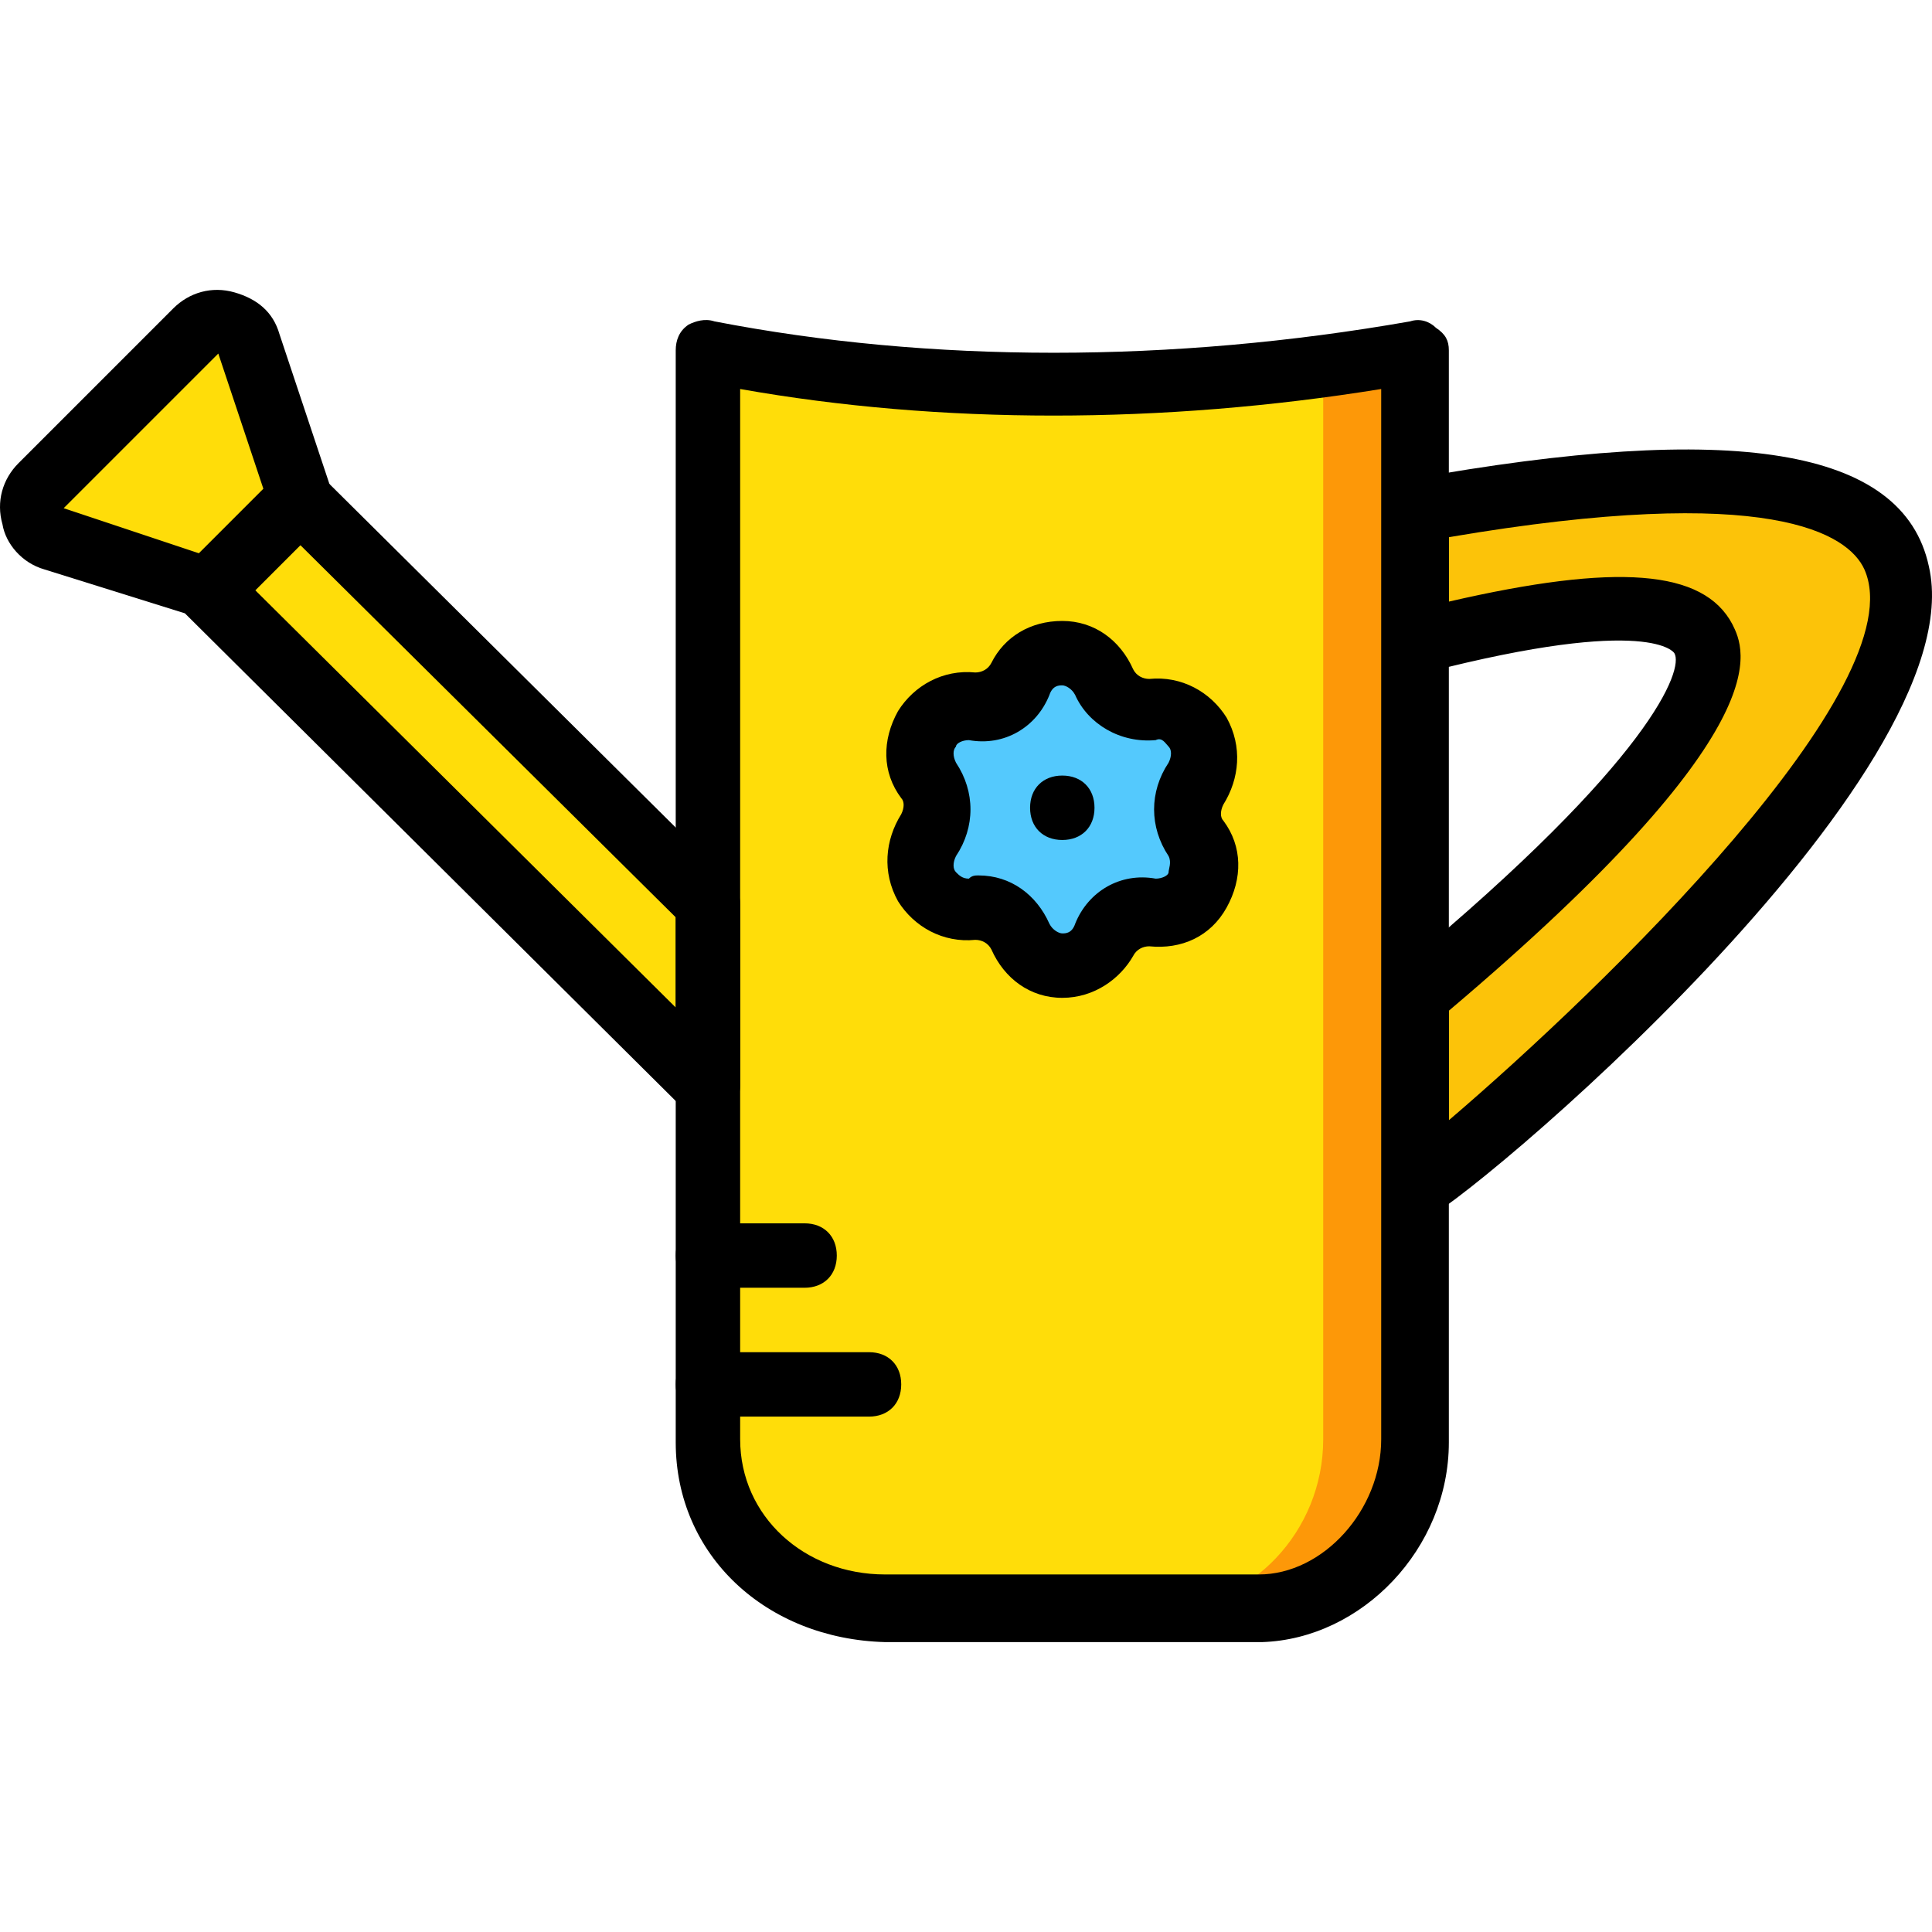
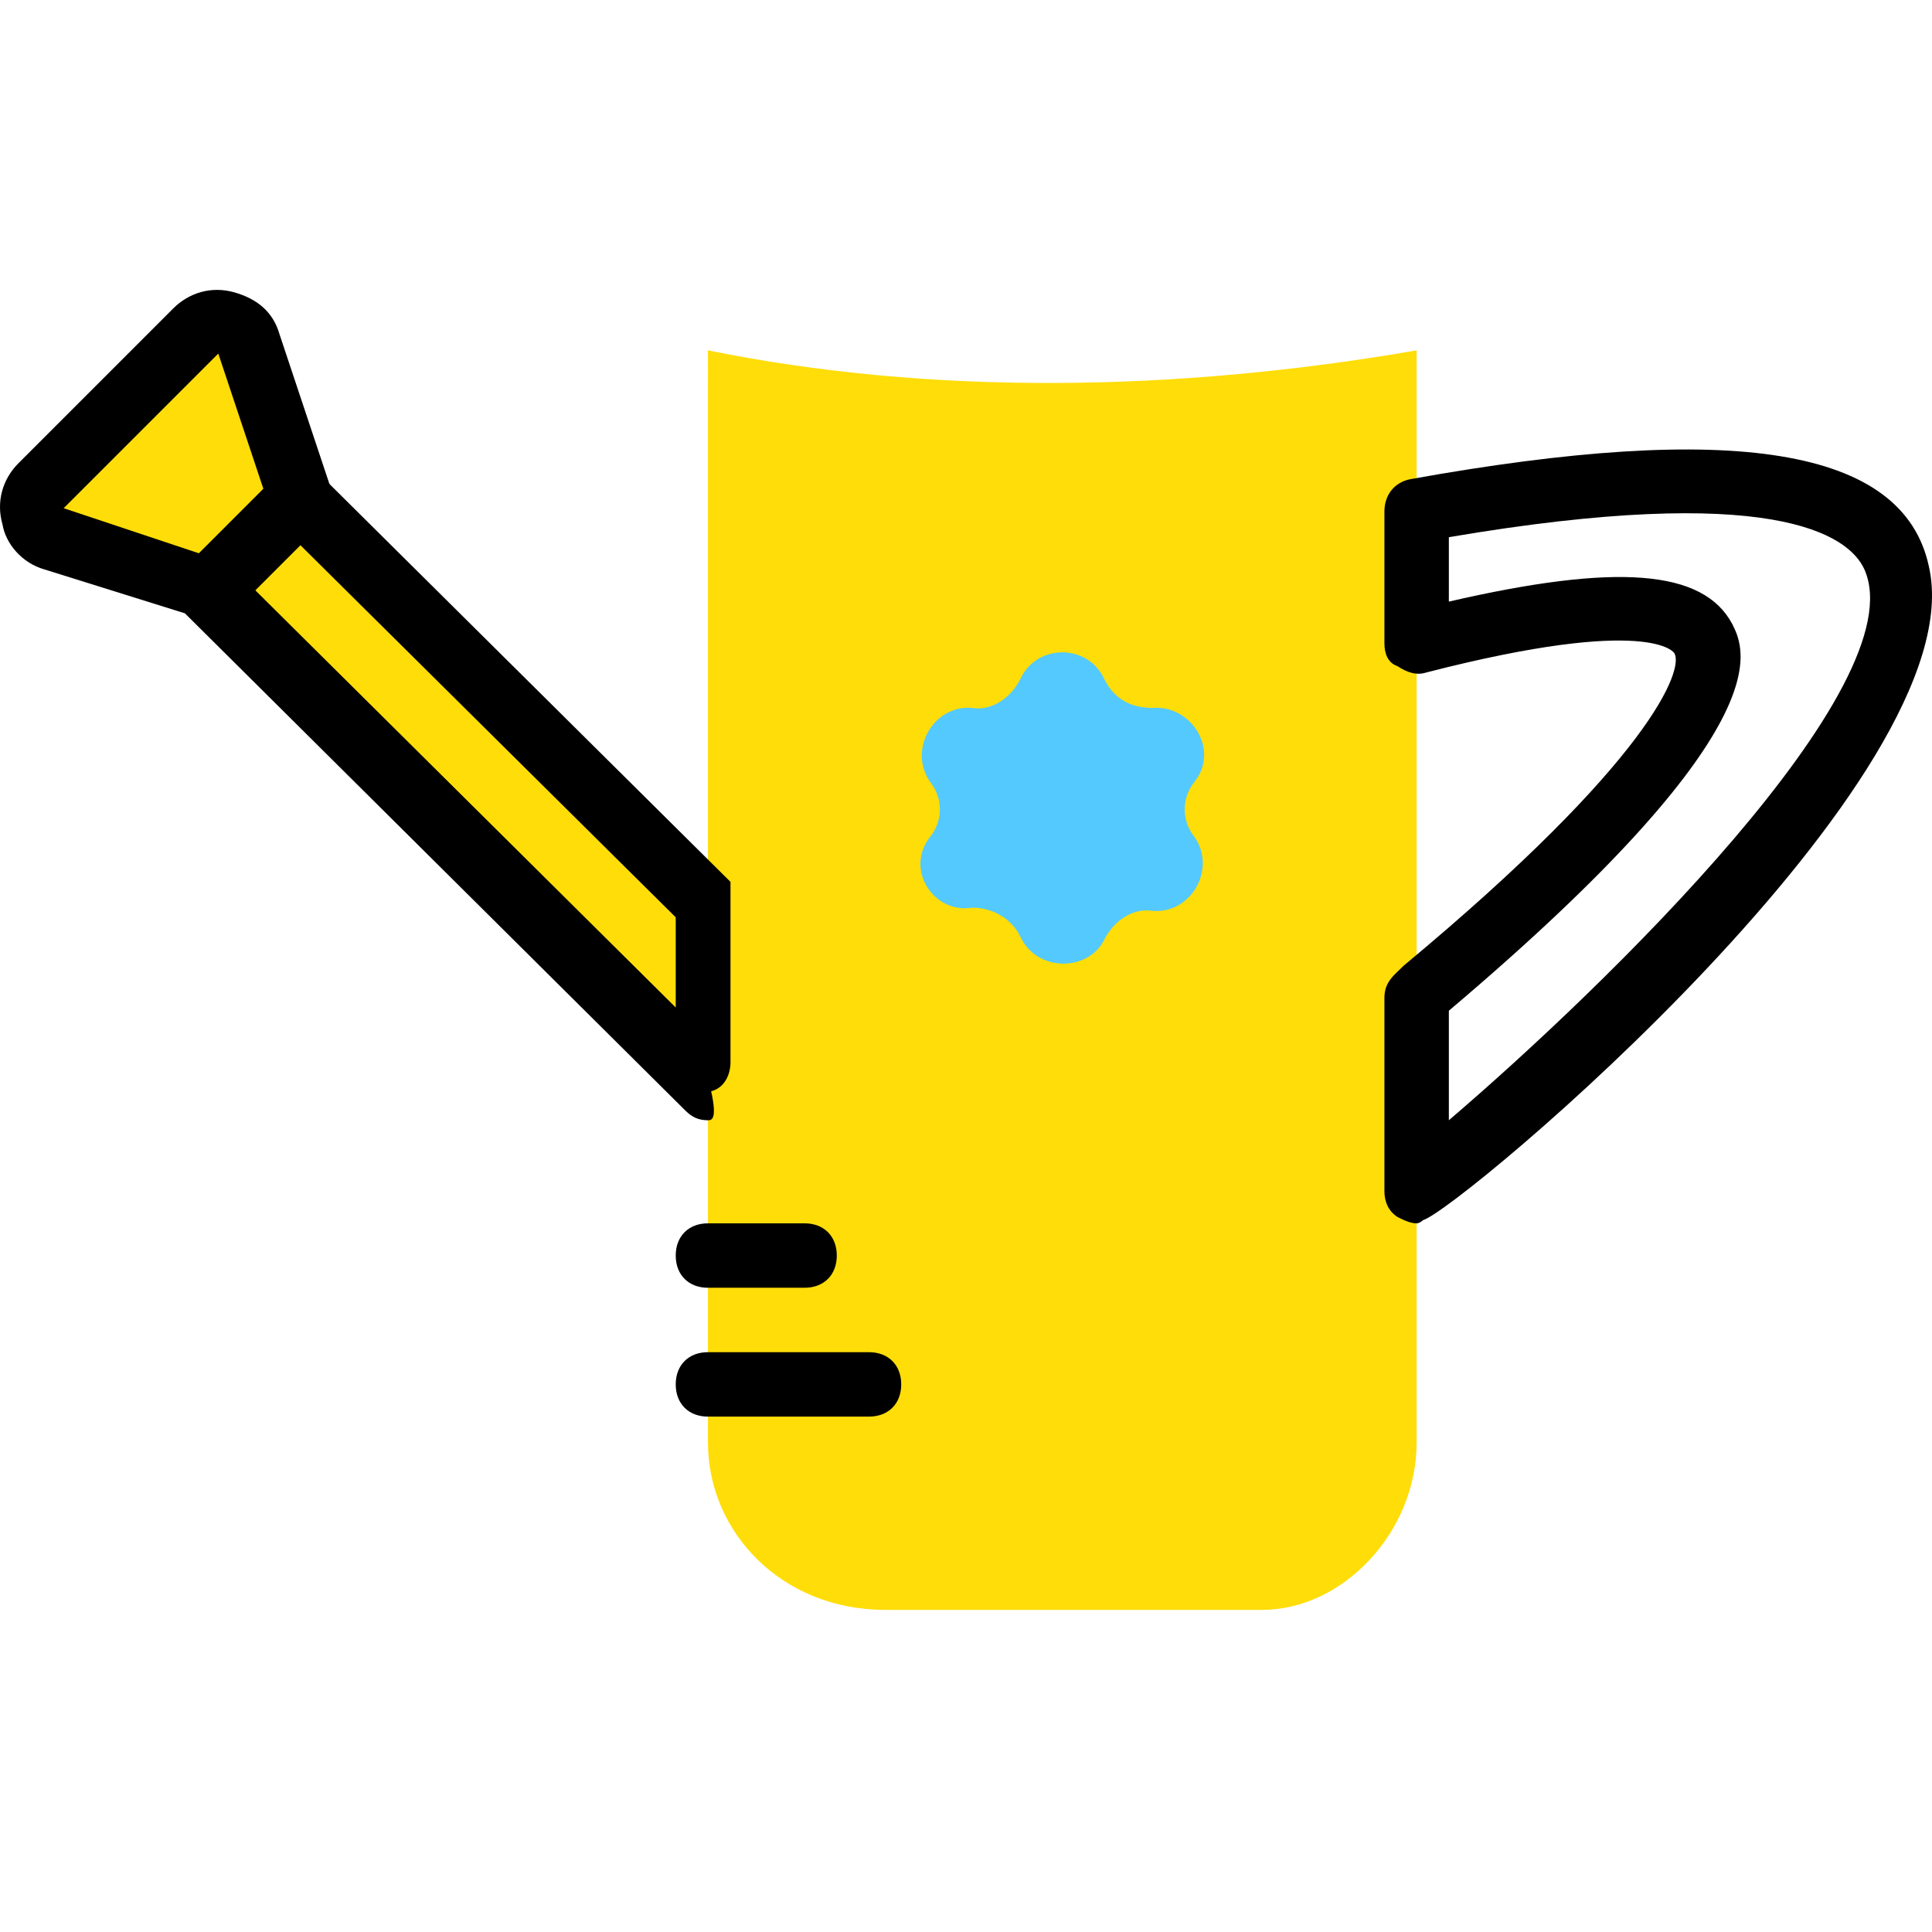
<svg xmlns="http://www.w3.org/2000/svg" version="1.1" id="Layer_1" x="0px" y="0px" viewBox="0 0 511.788 511.788" style="enable-background:new 0 0 511.788 511.788;" xml:space="preserve">
  <g transform="translate(1 1)">
    <g>
      <path style="fill:#FFDD09;" d="M78.161,131.061l-23.893,23.893l-40.96-13.653c-5.973-1.707-7.68-9.387-3.413-13.653l40.96-40.96    c4.267-4.267,11.947-2.56,13.653,3.413L78.161,131.061z" />
      <path style="fill:#FFDD09;" d="M333.307,425.461h-99.84c-27.307,0-46.933-20.48-46.933-44.373V91.808l0,0    c58.88,11.947,123.733,11.093,187.733,0l0,0v289.28C374.267,404.981,354.641,425.461,333.307,425.461" />
    </g>
-     <path style="fill:#FD9808;" d="M349.521,380.235c0,24.747-19.627,44.373-40.96,44.373h-78.507c0.853,0,2.56,0,3.413,0h99.84   c21.333,0,40.96-20.48,40.96-44.373V91.808c-8.533,1.707-16.213,2.56-24.747,3.413L349.521,380.235L349.521,380.235z" />
    <polygon style="fill:#FFDD09;" points="186.534,239.435 78.161,131.061 54.267,154.955 186.534,287.221  " />
-     <path style="fill:#FCC309;" d="M374.267,263.328c0,0,173.227-139.093,0-93.867v-34.987c288.427-53.76,0,180.053,0,180.053V263.328z   " />
    <path style="fill:#54C9FD;" d="M269.307,247.115L269.307,247.115c-2.56-5.12-7.68-7.68-12.8-7.68   c-10.24,1.707-17.92-10.24-11.093-18.773c3.413-4.267,3.413-10.24,0-14.507c-5.973-8.533,0.853-20.48,11.093-19.627   c5.12,0.853,10.24-2.56,12.8-7.68c4.267-9.387,17.92-9.387,22.187,0c2.56,5.12,6.827,7.68,12.8,7.68   c10.24-0.853,17.92,11.093,11.093,19.627c-3.413,4.267-3.413,10.24,0,14.507c5.973,8.533-0.853,20.48-11.093,19.627   c-5.12-0.853-10.24,2.56-12.8,7.68C287.227,256.501,273.574,256.501,269.307,247.115" />
    <path d="M54.267,163.488c-0.853,0-1.707,0-2.56-0.853l-40.96-12.8c-5.973-1.707-10.24-6.827-11.093-11.947   c-1.707-5.973,0-11.947,4.267-16.213l40.96-40.96c4.267-4.267,10.24-5.973,16.213-4.267c5.973,1.707,10.24,5.12,11.947,11.093   l13.653,40.96c0.853,3.413,0,6.827-1.707,8.533l-24.747,24.747C58.534,162.635,56.827,163.488,54.267,163.488z M56.827,92.661   l-40.96,40.96l35.84,11.947l17.067-17.067L56.827,92.661z" />
-     <path d="M333.307,433.995h-99.84c-31.573-0.853-55.467-23.04-55.467-52.907V91.808c0-2.56,0.853-5.12,3.413-6.827   c1.707-0.853,4.267-1.707,6.827-0.853c57.173,11.093,121.173,11.093,184.32,0c2.56-0.853,5.12,0,6.827,1.707   c2.56,1.707,3.413,3.413,3.413,5.973v289.28C382.801,409.248,359.761,433.141,333.307,433.995L333.307,433.995z M195.067,102.048   v278.187c0,20.48,17.067,35.84,38.4,35.84h98.987c17.067,0,32.427-17.067,32.427-35.84V102.048   C306.854,111.435,247.974,111.435,195.067,102.048z" />
-     <path d="M186.534,295.755c-2.56,0-4.267-0.853-5.973-2.56L48.294,161.781c-1.707-1.707-2.56-4.267-2.56-6.827   c0-2.56,0.853-4.267,2.56-5.973l23.893-23.893c3.413-3.413,8.533-3.413,11.947,0l108.373,107.52c1.707,1.707,2.56,3.413,2.56,5.973   v47.787c0,3.413-1.707,6.827-5.12,7.68C189.094,295.755,187.387,295.755,186.534,295.755z M66.214,154.955l111.787,110.933v-23.893   l-99.84-98.987L66.214,154.955z" />
+     <path d="M186.534,295.755c-2.56,0-4.267-0.853-5.973-2.56L48.294,161.781c-1.707-1.707-2.56-4.267-2.56-6.827   c0-2.56,0.853-4.267,2.56-5.973l23.893-23.893c3.413-3.413,8.533-3.413,11.947,0l108.373,107.52v47.787c0,3.413-1.707,6.827-5.12,7.68C189.094,295.755,187.387,295.755,186.534,295.755z M66.214,154.955l111.787,110.933v-23.893   l-99.84-98.987L66.214,154.955z" />
    <path d="M374.267,323.061c-1.707,0-3.413-0.853-5.12-1.707c-2.56-1.707-3.413-4.267-3.413-6.827v-51.2   c0-4.267,2.56-5.973,5.12-8.533c65.707-54.613,74.24-78.507,71.68-82.773c0,0-5.973-10.24-65.707,5.12   c-2.56,0.853-5.12,0-7.68-1.707c-2.56-0.853-3.413-3.413-3.413-5.973v-34.987c0-4.267,2.56-7.68,6.827-8.533   c85.333-15.36,130.56-8.533,137.387,23.04c12.8,55.467-124.587,170.667-133.973,173.227   C375.974,322.208,375.121,323.061,374.267,323.061z M382.801,266.741v29.013c40.96-34.987,123.733-115.2,110.08-145.92   c-4.267-9.387-24.747-23.04-110.08-8.533v17.067c44.373-10.24,67.413-8.533,75.093,5.973   C461.307,171.168,471.547,191.648,382.801,266.741z" />
-     <path d="M288.934,212.981c0,5.12-3.413,8.533-8.533,8.533c-5.12,0-8.533-3.413-8.533-8.533c0-5.12,3.413-8.533,8.533-8.533   C285.521,204.448,288.934,207.861,288.934,212.981" />
-     <path d="M280.401,263.328c-8.533,0-15.36-5.12-18.773-12.8l0,0c-0.853-1.707-2.56-2.56-4.267-2.56   c-8.533,0.853-16.213-3.413-20.48-10.24c-4.267-7.68-3.413-16.213,0.853-23.04c0.853-1.707,0.853-3.413,0-4.267   c-5.12-6.827-5.12-15.36-0.853-23.04c4.267-6.827,11.947-11.093,20.48-10.24c1.707,0,3.413-0.853,4.267-2.56   c3.413-6.827,10.24-11.093,18.773-11.093c8.533,0,15.36,5.12,18.773,12.8c0.853,1.707,2.56,2.56,4.267,2.56   c8.533-0.853,16.213,3.413,20.48,10.24c4.267,7.68,3.413,16.213-0.853,23.04c-0.853,1.707-0.853,3.413,0,4.267   c5.12,6.827,5.12,15.36,0.853,23.04c-4.267,7.68-11.947,11.093-20.48,10.24c-1.707,0-3.413,0.853-4.267,2.56   C295.761,258.208,288.934,263.328,280.401,263.328z M258.214,230.901c8.533,0,15.36,5.12,18.773,12.8l0,0   c0.853,1.707,2.56,2.56,3.413,2.56c0.853,0,2.56,0,3.413-2.56c3.413-8.533,11.947-13.653,21.333-11.947   c1.707,0,3.413-0.853,3.413-1.707c0-0.853,0.853-2.56,0-4.267c-5.12-7.68-5.12-17.067,0-24.747c0.853-1.707,0.853-3.413,0-4.267   c-0.853-0.853-1.707-2.56-3.413-1.707c-9.387,0.853-17.92-4.267-21.333-11.947c-0.853-1.707-2.56-2.56-3.413-2.56   c-0.853,0-2.56,0-3.413,2.56c-3.413,8.533-11.947,13.653-21.333,11.947c-1.707,0-3.413,0.853-3.413,1.707   c-0.853,0.853-0.853,2.56,0,4.267c5.12,7.68,5.12,17.067,0,24.747c-0.853,1.707-0.853,3.413,0,4.267   c0.853,0.853,1.707,1.707,3.413,1.707C256.507,230.901,257.361,230.901,258.214,230.901z" />
    <path d="M229.201,374.261h-42.667c-5.12,0-8.533-3.413-8.533-8.533s3.413-8.533,8.533-8.533h42.667c5.12,0,8.533,3.413,8.533,8.533   S234.321,374.261,229.201,374.261z" />
    <path d="M212.134,340.128h-25.6c-5.12,0-8.533-3.413-8.533-8.533s3.413-8.533,8.533-8.533h25.6c5.12,0,8.533,3.413,8.533,8.533   S217.254,340.128,212.134,340.128z" />
  </g>
  <g>
</g>
  <g>
</g>
  <g>
</g>
  <g>
</g>
  <g>
</g>
  <g>
</g>
  <g>
</g>
  <g>
</g>
  <g>
</g>
  <g>
</g>
  <g>
</g>
  <g>
</g>
  <g>
</g>
  <g>
</g>
  <g>
</g>
</svg>